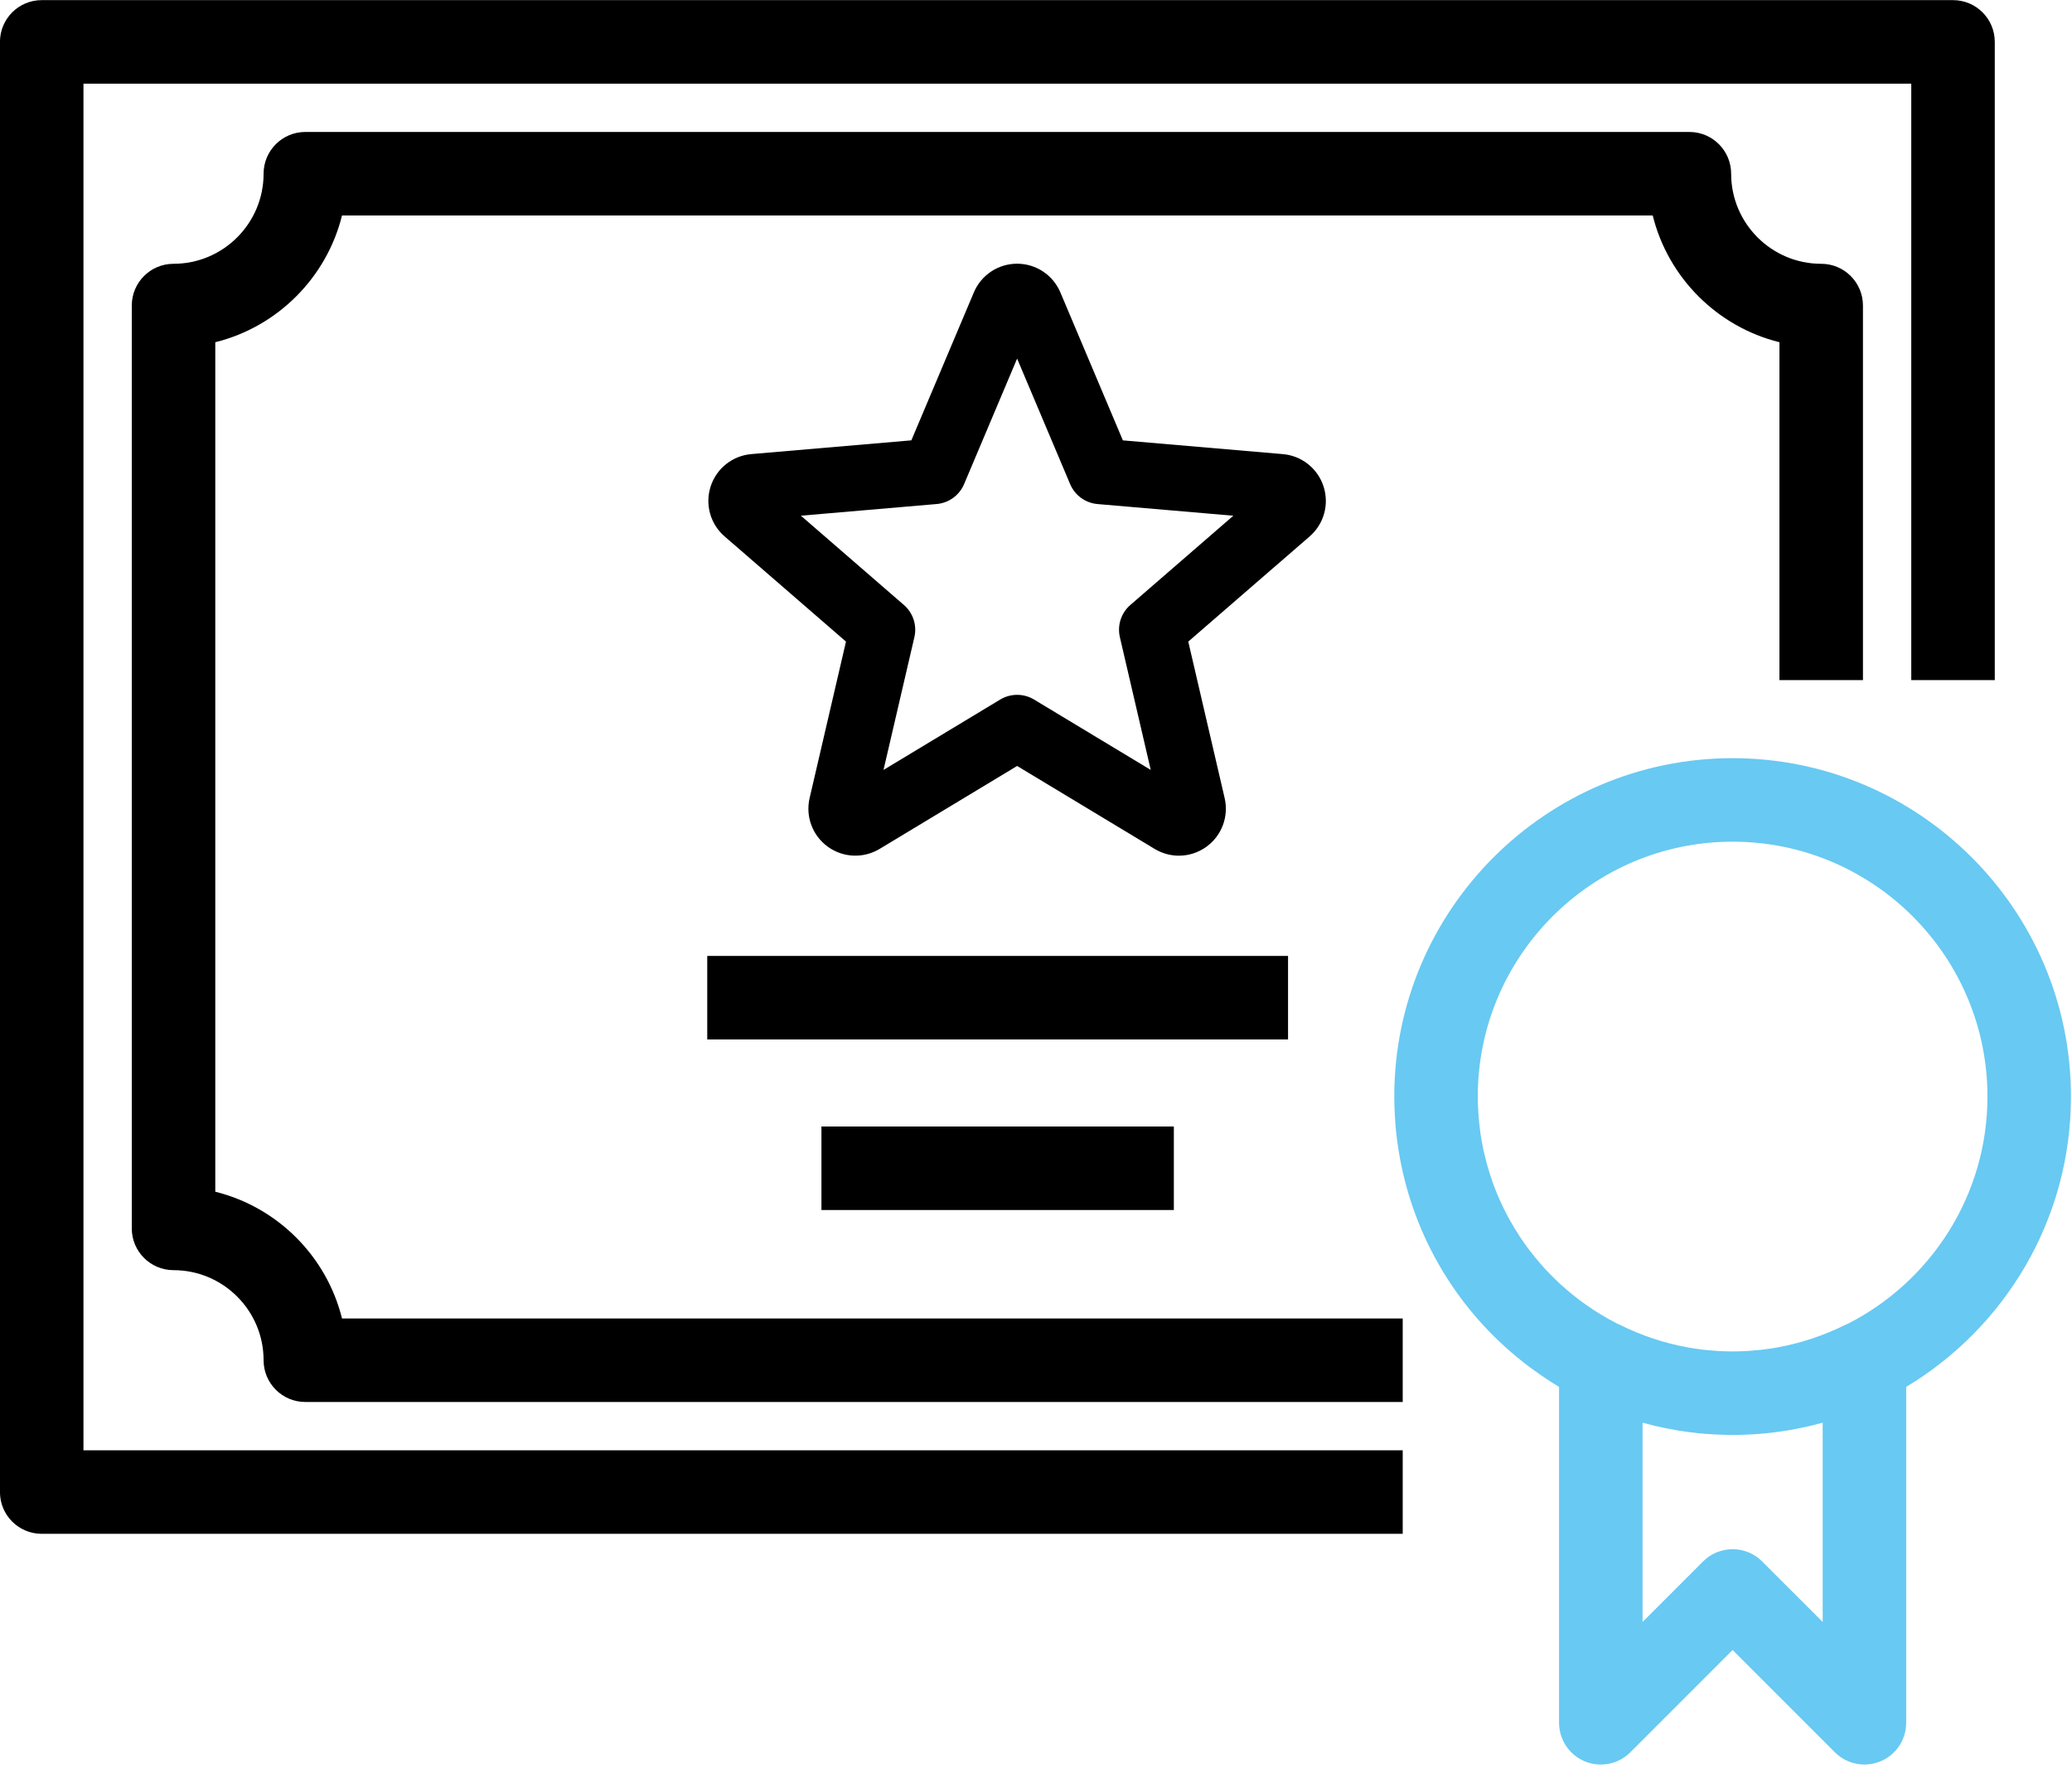
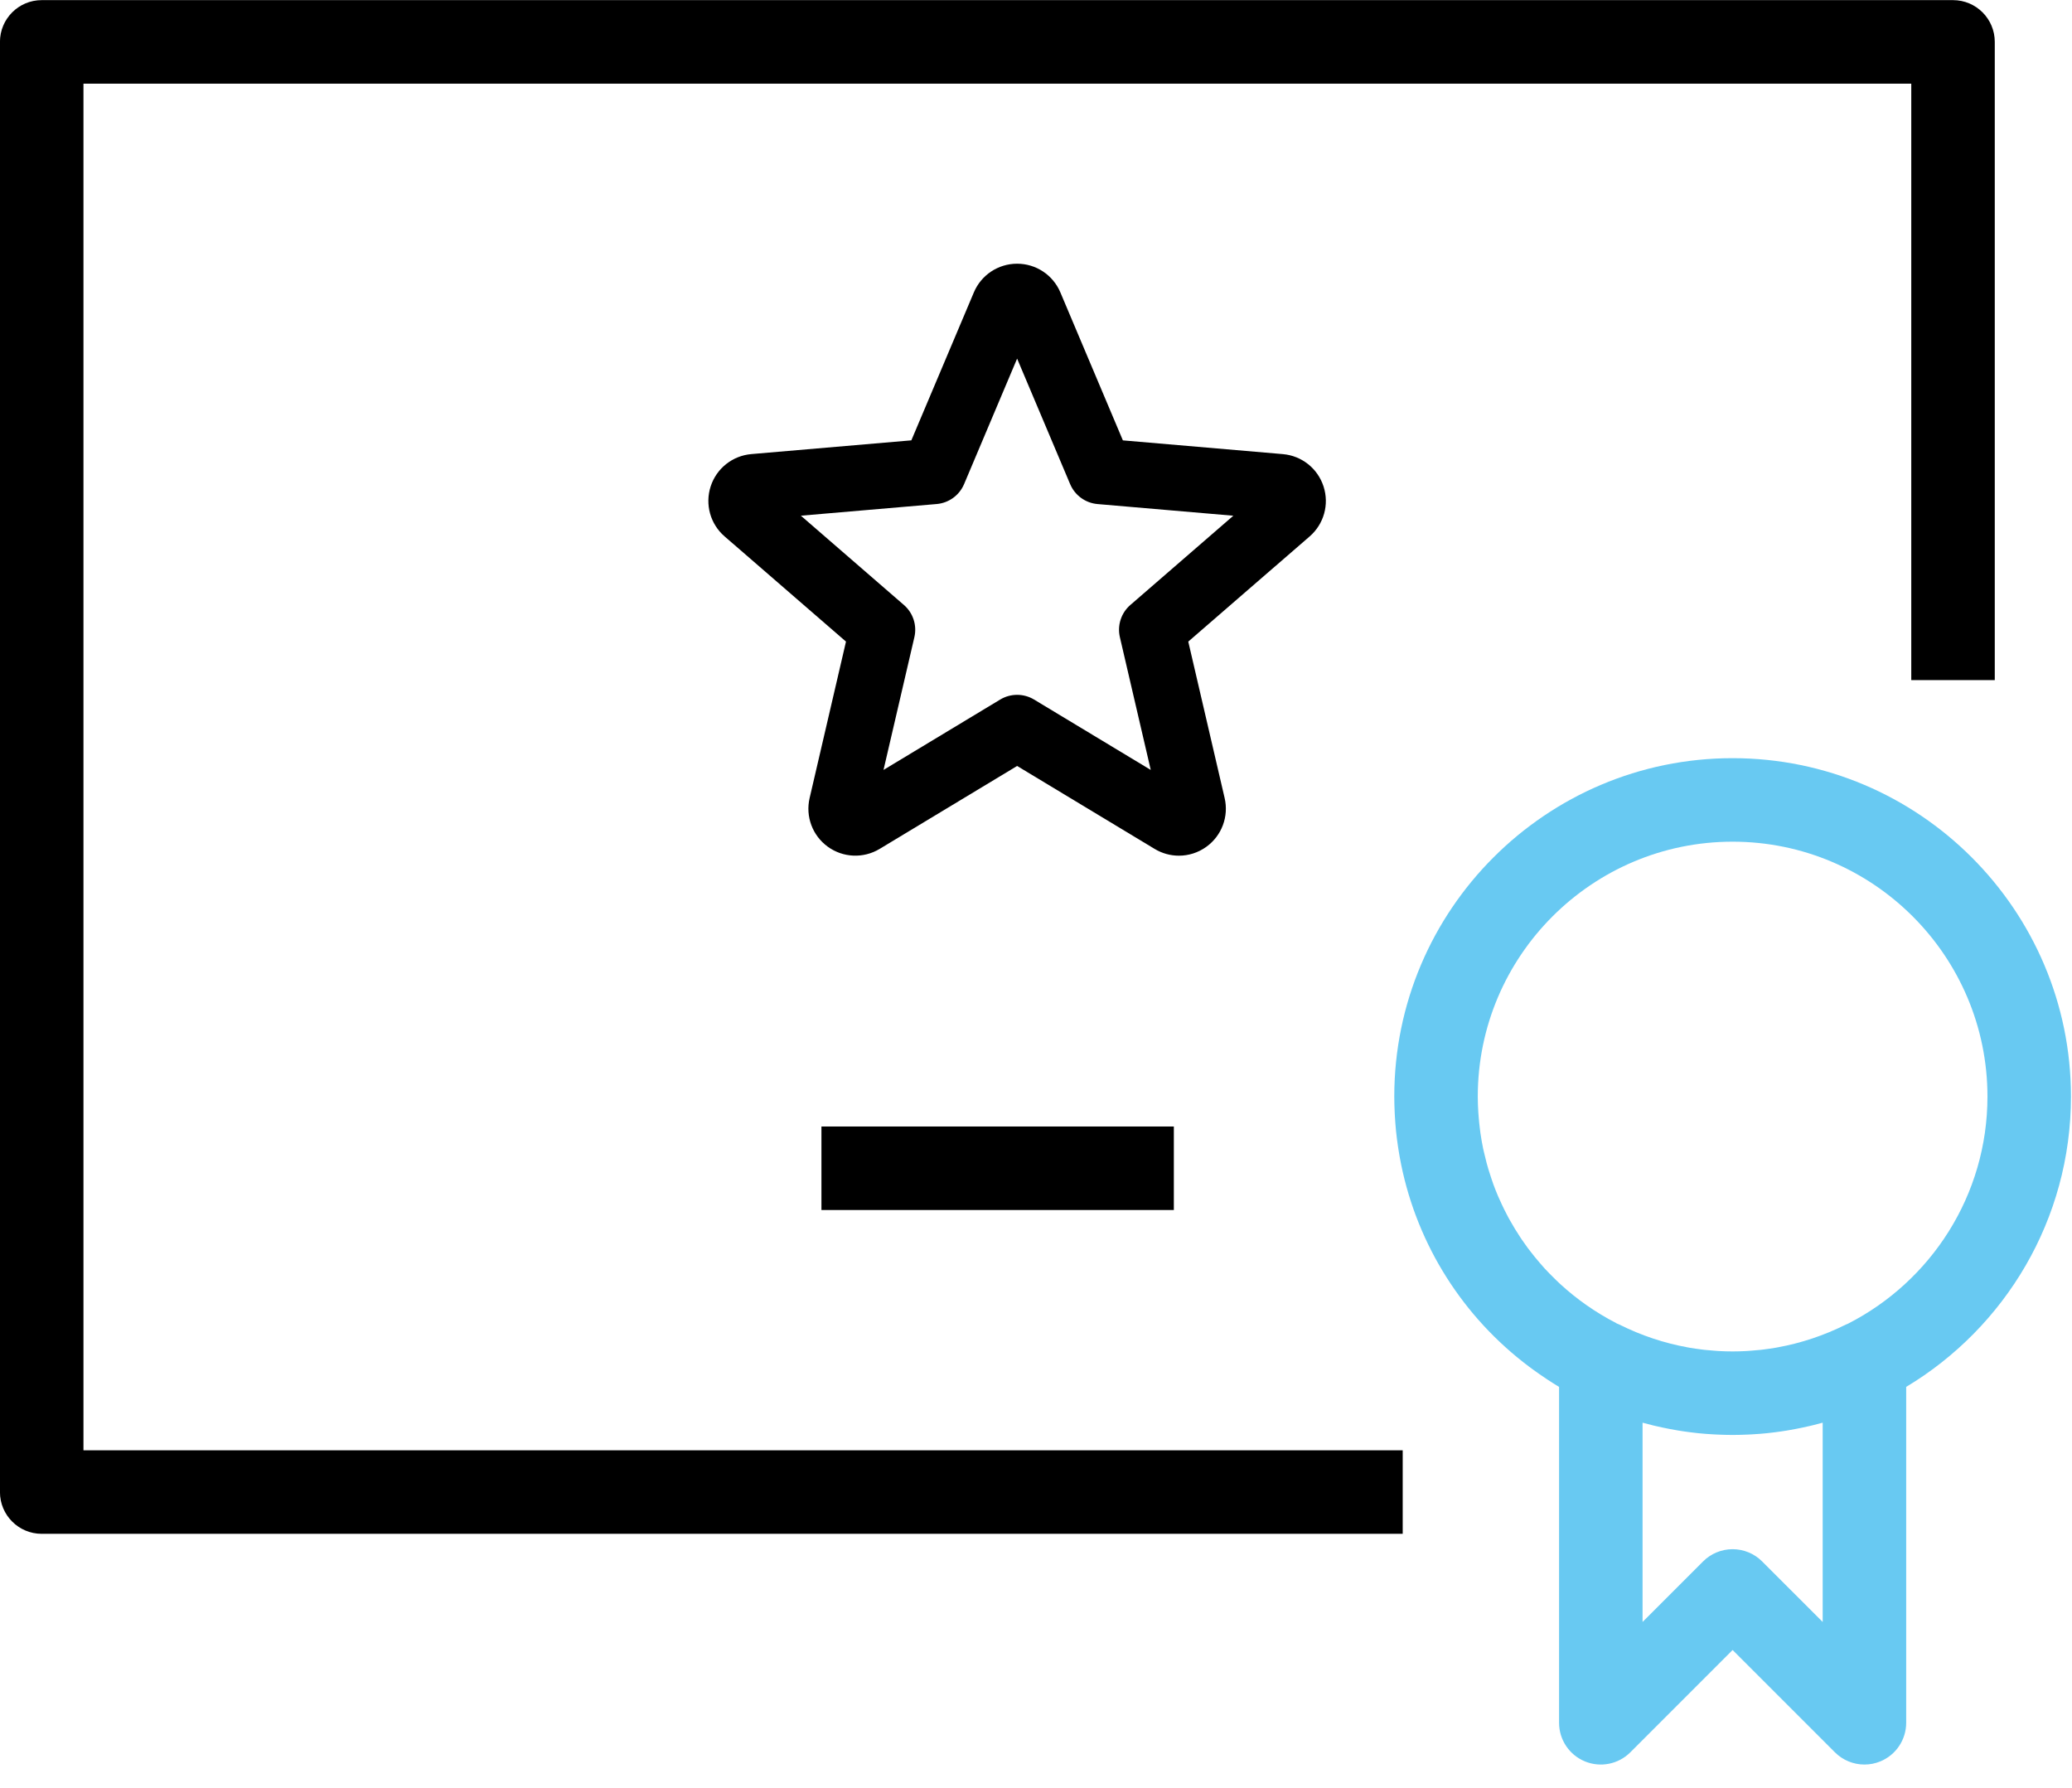
<svg xmlns="http://www.w3.org/2000/svg" width="100%" height="100%" viewBox="0 0 51 44" version="1.1" xml:space="preserve" style="fill-rule:evenodd;clip-rule:evenodd;stroke-linejoin:round;stroke-miterlimit:2;">
  <g transform="matrix(1,0,0,1,-808.953,-855.797)">
    <g transform="matrix(1,0,0,1,1648.48,3695.95)">
      <g transform="matrix(0.082,0,0,0.082,-839.528,-2840.15)">
        <g transform="matrix(1,0,0,1,339.31,155.257)">
          <path d="M0,26.268C-2.761,28.66 -3.97,32.382 -3.144,35.941L6.12,75.779L-28.9,54.658C-30.466,53.714 -32.227,53.244 -33.986,53.244C-35.747,53.244 -37.508,53.714 -39.073,54.658L-74.094,75.779L-64.83,35.941C-64.003,32.382 -65.213,28.66 -67.974,26.268L-98.895,-0.522L-58.136,-4.023C-54.497,-4.336 -51.329,-6.636 -49.907,-10.002L-33.992,-47.667L-18.074,-9.993C-16.653,-6.628 -13.485,-4.327 -9.847,-4.014L30.912,-0.513L0,26.268ZM57.991,-9.298C56.239,-14.704 51.451,-18.512 45.786,-19.003L-2.244,-23.128L-21.005,-67.532C-23.215,-72.766 -28.312,-76.148 -33.992,-76.148L-33.995,-76.148C-39.676,-76.147 -44.774,-72.761 -46.978,-67.532L-65.738,-23.136L-113.771,-19.01C-119.433,-18.522 -124.224,-14.716 -125.978,-9.312C-127.729,-3.91 -126.087,1.981 -121.799,5.692L-85.358,37.264L-96.273,84.217C-97.561,89.743 -95.429,95.47 -90.842,98.809C-86.252,102.148 -80.143,102.416 -75.263,99.484L-33.986,74.589L7.273,99.473C9.529,100.839 12.056,101.518 14.575,101.518C17.481,101.518 20.376,100.617 22.84,98.832C27.441,95.498 29.587,89.765 28.302,84.22L17.385,37.264L53.813,5.704C58.104,1.991 59.743,-3.899 57.991,-9.298" style="fill-rule:nonzero;" />
        </g>
        <g transform="matrix(1,0,0,1,25.065,435.233)">
          <path d="M0,-410.167L548.652,-410.167L548.652,-231.149L573.718,-231.149L573.718,-422.699C573.718,-429.621 568.106,-435.232 561.185,-435.232L-12.532,-435.232C-19.455,-435.232 -25.065,-429.621 -25.065,-422.699L-25.065,12.533C-25.065,19.455 -19.455,25.065 -12.532,25.065L395.997,25.065L395.997,0L0,0L0,-410.167Z" style="fill-rule:nonzero;" />
        </g>
        <g transform="matrix(1,0,0,1,554.775,360.829)">
          <path d="M0,36.38C-0.236,36.48 -0.478,36.563 -0.708,36.678C-7.287,39.957 -14.137,42.234 -21.179,43.512C-21.413,43.553 -21.646,43.598 -21.881,43.637C-22.964,43.823 -24.053,43.976 -25.144,44.113C-25.509,44.159 -25.871,44.212 -26.238,44.253C-27.264,44.367 -28.295,44.449 -29.328,44.522C-29.713,44.548 -30.094,44.588 -30.479,44.609C-31.876,44.686 -33.278,44.73 -34.687,44.73C-36.095,44.73 -37.497,44.686 -38.894,44.609C-39.275,44.588 -39.651,44.549 -40.03,44.523C-41.07,44.449 -42.107,44.367 -43.14,44.252C-43.497,44.213 -43.851,44.161 -44.207,44.116C-45.31,43.977 -46.411,43.822 -47.506,43.635C-47.727,43.597 -47.946,43.556 -48.167,43.516C-55.216,42.239 -62.071,39.961 -68.656,36.678C-68.897,36.558 -69.148,36.471 -69.395,36.367C-69.47,36.329 -69.545,36.29 -69.62,36.251L-69.609,36.231C-75.864,33.009 -81.529,29.011 -86.538,24.407C-86.917,24.057 -87.288,23.695 -87.66,23.337C-88.343,22.684 -89.009,22.015 -89.665,21.339C-90.156,20.829 -90.653,20.324 -91.13,19.802C-91.632,19.256 -92.108,18.691 -92.593,18.13C-93.549,17.022 -94.478,15.889 -95.37,14.727C-95.658,14.352 -95.949,13.978 -96.23,13.597C-96.81,12.812 -97.378,12.018 -97.928,11.211C-98.142,10.898 -98.344,10.579 -98.553,10.263C-99.588,8.694 -100.566,7.086 -101.487,5.44C-101.659,5.132 -101.84,4.83 -102.007,4.521C-102.445,3.711 -102.858,2.888 -103.268,2.063C-103.528,1.535 -103.781,1.005 -104.03,0.472C-104.39,-0.299 -104.749,-1.07 -105.083,-1.855C-105.576,-3.016 -106.046,-4.186 -106.481,-5.372C-106.717,-6.009 -106.925,-6.658 -107.143,-7.303C-107.439,-8.178 -107.726,-9.057 -107.99,-9.944C-108.168,-10.543 -108.339,-11.144 -108.503,-11.75C-108.795,-12.83 -109.063,-13.919 -109.308,-15.016C-109.397,-15.411 -109.499,-15.801 -109.581,-16.198C-109.889,-17.685 -110.147,-19.187 -110.367,-20.699C-110.431,-21.135 -110.479,-21.576 -110.535,-22.014C-110.686,-23.195 -110.81,-24.383 -110.905,-25.577C-110.943,-26.04 -110.982,-26.502 -111.012,-26.967C-111.11,-28.557 -111.178,-30.154 -111.178,-31.764C-111.178,-73.942 -76.863,-108.257 -34.687,-108.257C7.494,-108.257 41.812,-73.942 41.812,-31.764C41.812,-2.067 24.789,23.711 0,36.38M-7.649,66.112L-7.649,125.927L-25.825,107.752C-28.176,105.402 -31.363,104.082 -34.687,104.082C-38.01,104.082 -41.199,105.403 -43.549,107.754L-61.715,125.922L-61.715,66.114C-60.665,66.405 -59.61,66.68 -58.547,66.937C-58.301,66.997 -58.052,67.051 -57.804,67.109C-56.399,67.438 -54.985,67.739 -53.559,68.009C-52.712,68.17 -51.864,68.325 -51.013,68.465C-50.441,68.558 -49.869,68.647 -49.294,68.73C-48.023,68.915 -46.749,69.08 -45.47,69.217C-45.293,69.235 -45.118,69.261 -44.941,69.278C-43.46,69.429 -41.972,69.534 -40.479,69.619C-40.092,69.641 -39.704,69.66 -39.317,69.678C-37.778,69.747 -36.236,69.795 -34.687,69.795C-33.137,69.795 -31.594,69.747 -30.054,69.678C-29.667,69.66 -29.28,69.641 -28.895,69.619C-27.404,69.534 -25.917,69.429 -24.437,69.278C-24.261,69.261 -24.086,69.236 -23.91,69.218C-22.625,69.081 -21.347,68.915 -20.07,68.729C-19.501,68.646 -18.935,68.559 -18.368,68.467C-17.501,68.324 -16.639,68.167 -15.776,68.002C-14.398,67.741 -13.031,67.449 -11.672,67.133C-11.38,67.065 -11.085,67.001 -10.793,66.93C-9.737,66.674 -8.691,66.401 -7.649,66.112ZM66.876,-31.764C66.876,-87.764 21.314,-133.322 -34.687,-133.322C-90.685,-133.322 -136.242,-87.764 -136.242,-31.764C-136.242,-30.205 -136.194,-28.655 -136.125,-27.109C-136.106,-26.716 -136.085,-26.322 -136.064,-25.93C-135.982,-24.502 -135.878,-23.079 -135.738,-21.664C-135.727,-21.552 -135.72,-21.438 -135.708,-21.326C-135.549,-19.768 -135.346,-18.221 -135.116,-16.681C-135.074,-16.401 -135.029,-16.123 -134.985,-15.844C-134.749,-14.341 -134.485,-12.846 -134.183,-11.362C-134.18,-11.345 -134.176,-11.326 -134.173,-11.308C-129.227,12.89 -115.615,34.421 -95.749,49.326C-95.286,49.676 -94.813,50.01 -94.344,50.352C-93.774,50.764 -93.204,51.174 -92.624,51.575C-91.869,52.102 -91.107,52.62 -90.337,53.127C-90.304,53.149 -90.269,53.17 -90.235,53.192C-89.097,53.94 -87.949,54.673 -86.78,55.374L-86.78,156.181C-86.78,161.25 -83.726,165.819 -79.044,167.76C-74.356,169.702 -68.968,168.625 -65.385,165.042L-34.685,134.338L-3.978,165.044C-1.58,167.441 1.624,168.714 4.887,168.714C6.501,168.714 8.128,168.401 9.679,167.76C14.363,165.819 17.416,161.249 17.416,156.181L17.416,55.371C47.018,37.606 66.876,5.2 66.876,-31.764" style="fill:rgb(104,201,242);fill-rule:nonzero;" />
        </g>
        <g transform="matrix(1,0,0,1,64.634,102.673)">
-           <path d="M0,254.954L0,0.002C18.678,-4.628 33.411,-19.361 38.041,-38.04L431.473,-38.04C436.102,-19.361 450.836,-4.628 469.514,0.002L469.514,101.41L494.579,101.41L494.579,-11.007C494.579,-17.929 488.969,-23.539 482.047,-23.539C467.142,-23.539 455.015,-35.666 455.015,-50.573C455.015,-57.495 449.404,-63.106 442.481,-63.106L27.031,-63.106C20.109,-63.106 14.499,-57.495 14.499,-50.573C14.499,-35.666 2.372,-23.539 -12.533,-23.539C-19.455,-23.539 -25.065,-17.929 -25.065,-11.007L-25.065,265.963C-25.065,272.885 -19.455,278.495 -12.533,278.495C2.372,278.495 14.499,290.622 14.499,305.528C14.499,312.45 20.109,318.06 27.031,318.06L356.429,318.06L356.429,292.995L38.041,292.995C33.411,274.316 18.678,259.583 0,254.954" style="fill-rule:nonzero;" />
-         </g>
+           </g>
        <g transform="matrix(-1,0,0,1,598.951,69.24)">
-           <rect x="212.306" y="217.62" width="174.339" height="25.064" />
-         </g>
+           </g>
        <g transform="matrix(-1,0,0,1,598.95,171.622)">
          <rect x="246.586" y="166.429" width="105.778" height="25.064" />
        </g>
      </g>
    </g>
  </g>
</svg>